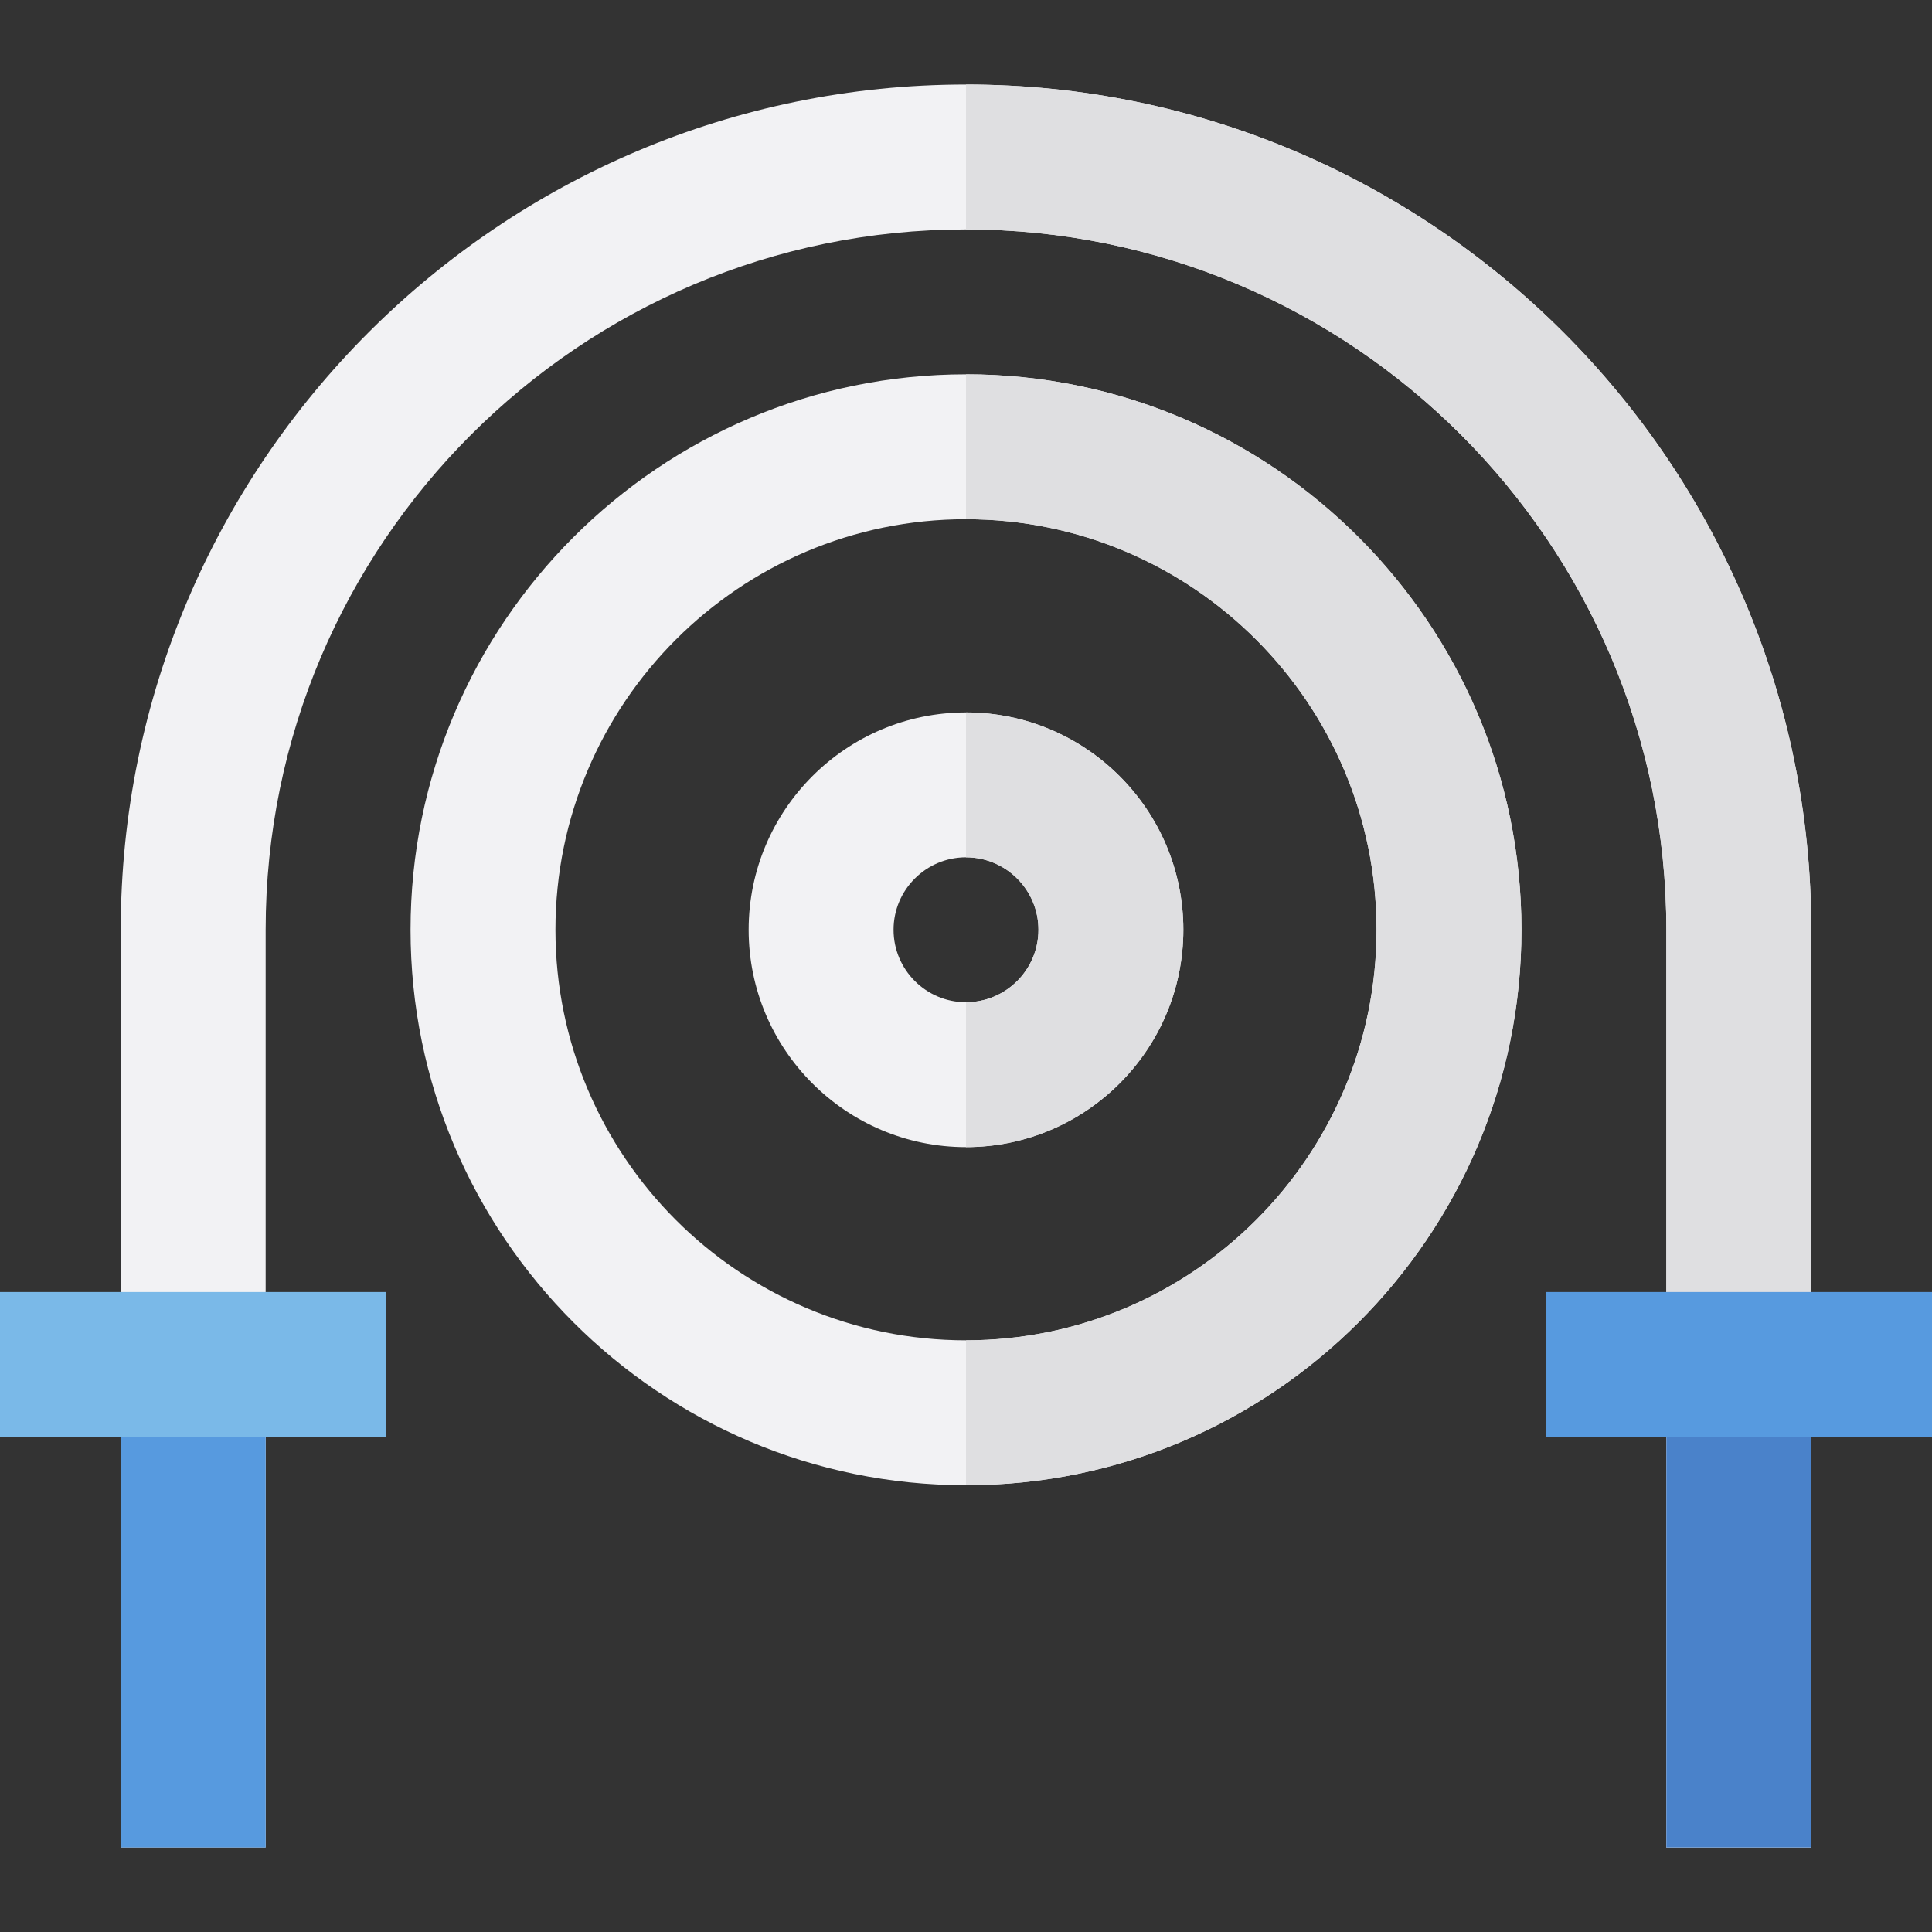
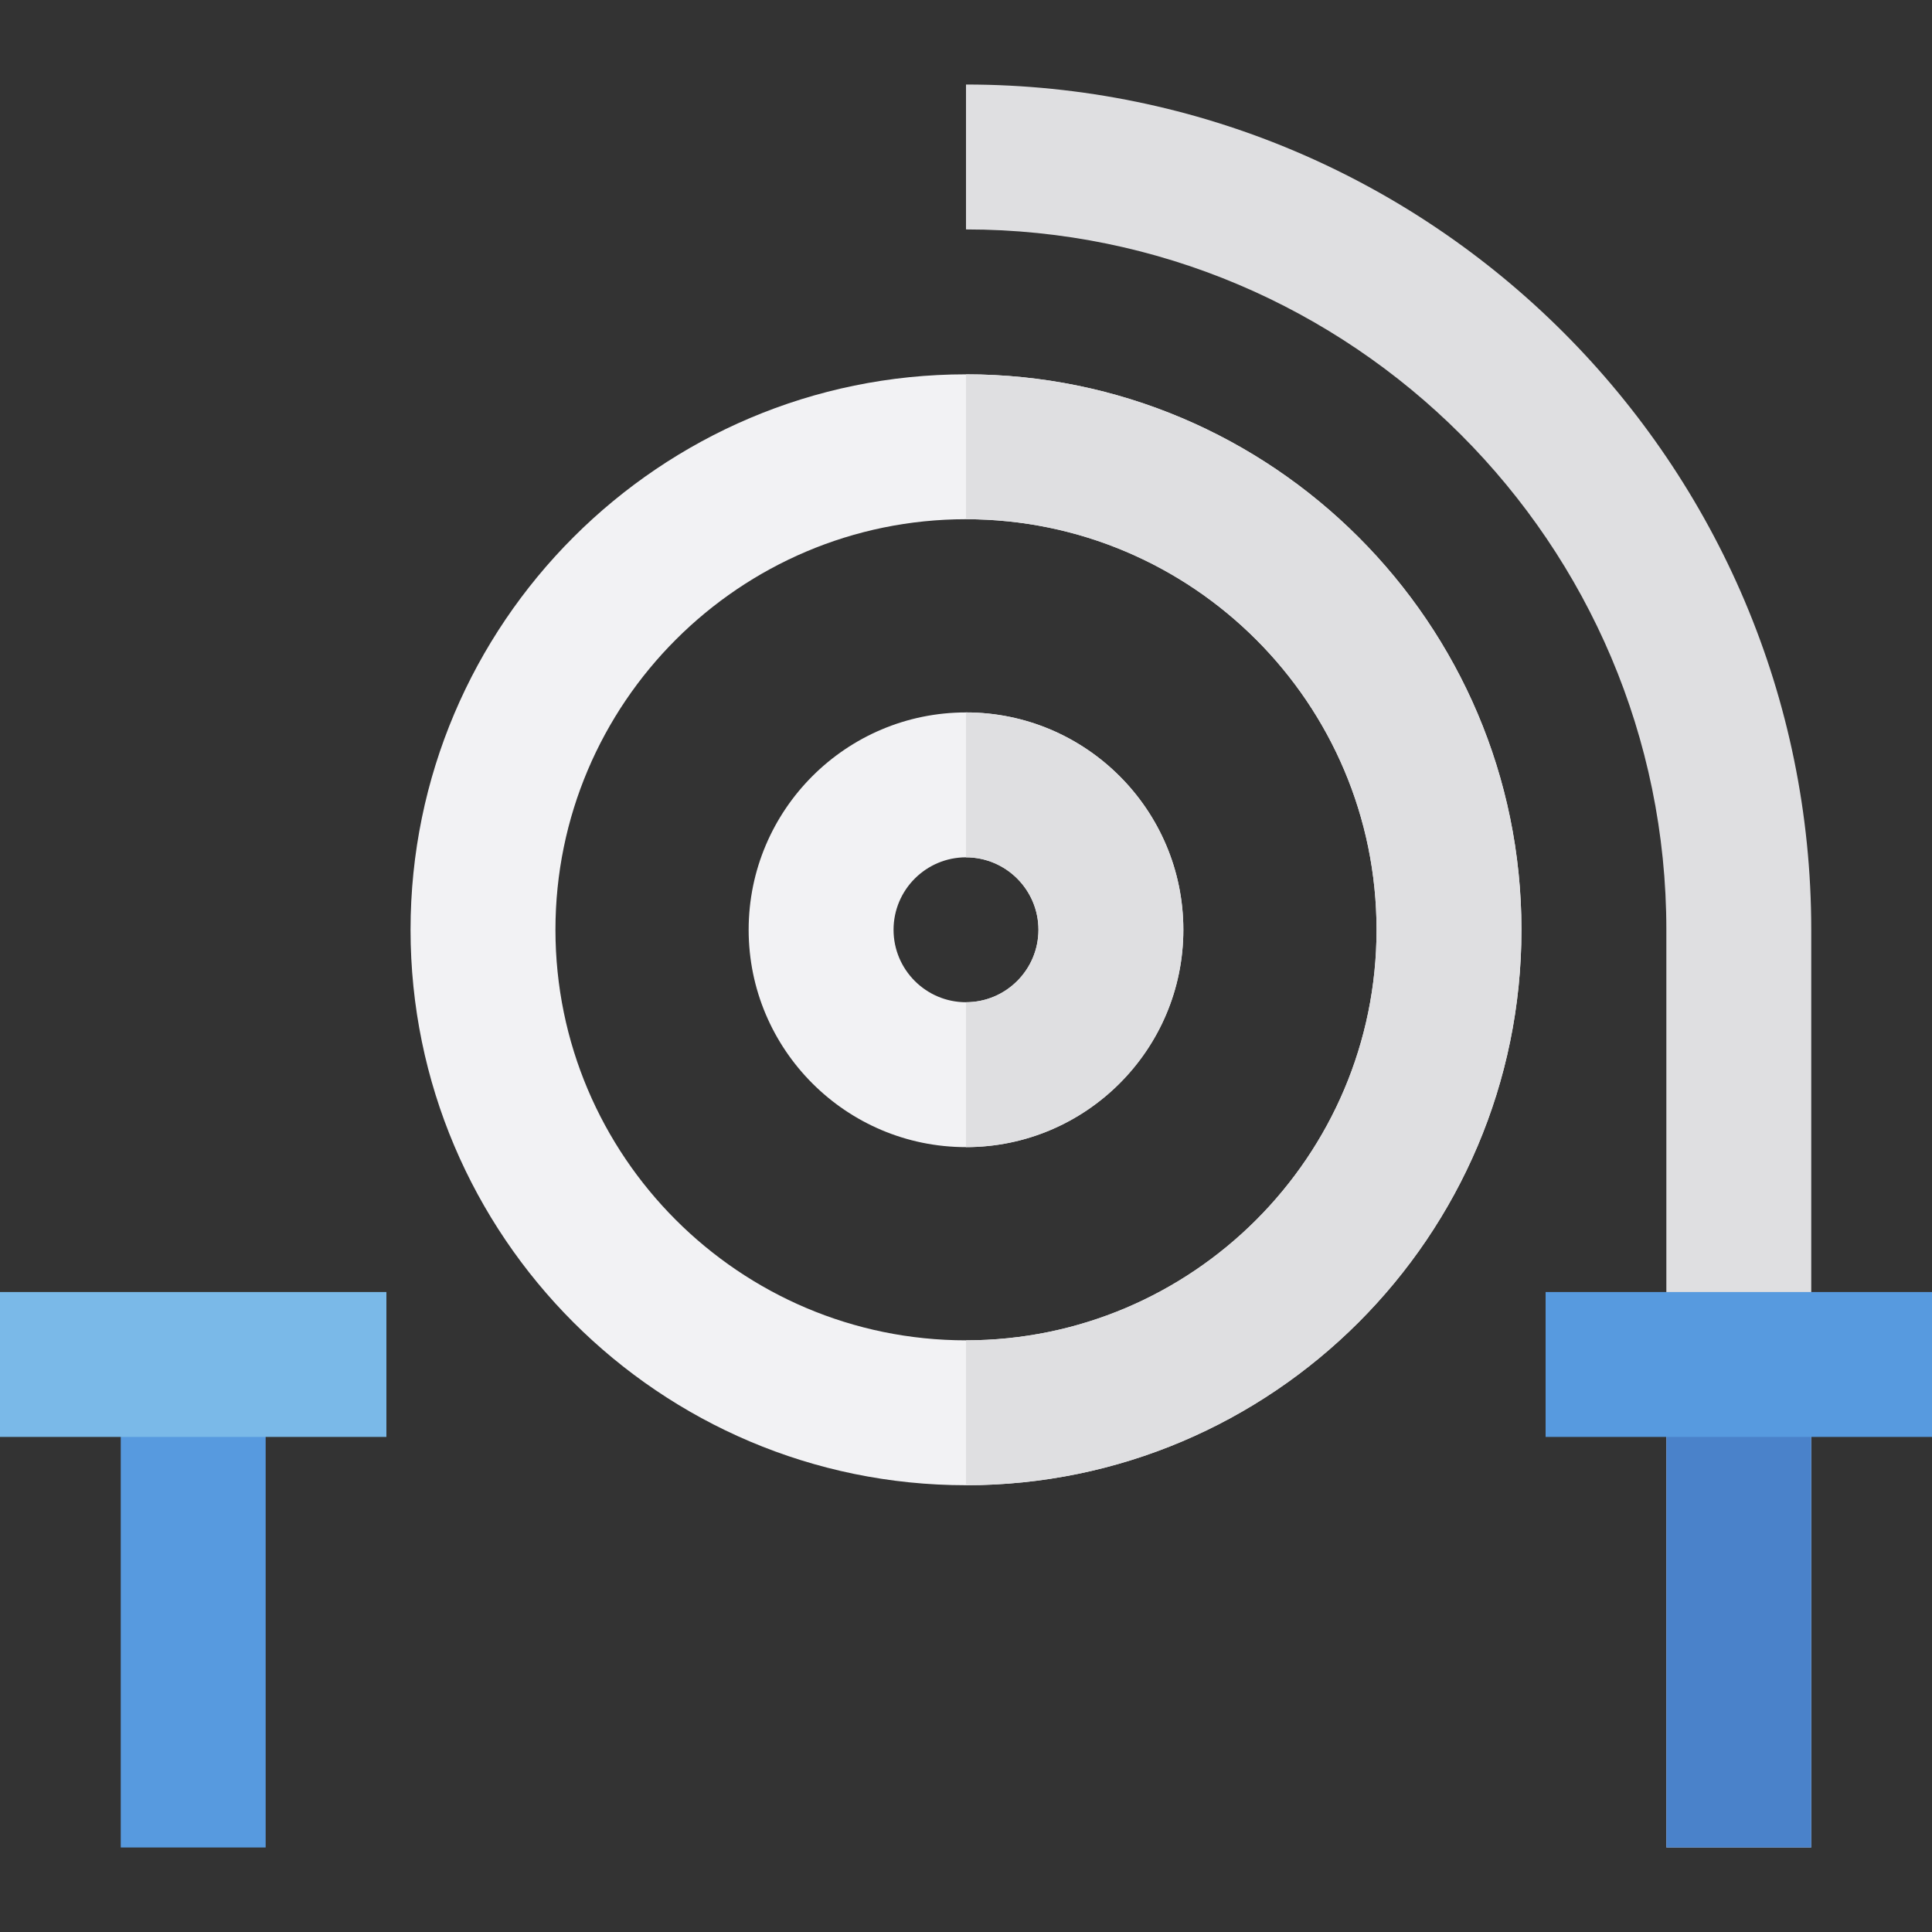
<svg xmlns="http://www.w3.org/2000/svg" version="1.1" id="Layer_1" viewBox="0 0 512 512" xml:space="preserve">
  <rect x="0" y="0" width="512" height="512" fill="#333333" stroke="none" />
-   <path style="fill:#F2F2F4;" d="M480,489.6h-38.4V246.4c0-102.34-83.26-185.6-185.6-185.6S70.4,144.06,70.4,246.4v243.2H32V246.4  c0-123.514,100.486-224,224-224s224,100.486,224,224V489.6z" />
  <path style="fill:#DFDFE1;" d="M256,22.4v38.4c102.34,0,185.6,83.26,185.6,185.6v243.2H480V246.4C480,122.886,379.514,22.4,256,22.4  z" />
  <rect x="32" y="361.6" style="fill:#579ADF;" width="38.4" height="128" />
  <rect x="441.6" y="361.6" style="fill:#4A82CA;" width="38.4" height="128" />
  <g>
-     <path style="fill:#F2F2F4;" d="M256,304c-31.761,0-57.6-25.839-57.6-57.6s25.839-57.6,57.6-57.6s57.6,25.839,57.6,57.6   S287.761,304,256,304z M256,227.2c-10.587,0-19.2,8.613-19.2,19.2c0,10.587,8.613,19.2,19.2,19.2s19.2-8.613,19.2-19.2   C275.2,235.813,266.587,227.2,256,227.2z" />
+     <path style="fill:#F2F2F4;" d="M256,304c-31.761,0-57.6-25.839-57.6-57.6s25.839-57.6,57.6-57.6s57.6,25.839,57.6,57.6   S287.761,304,256,304z M256,227.2c-10.587,0-19.2,8.613-19.2,19.2c0,10.587,8.613,19.2,19.2,19.2s19.2-8.613,19.2-19.2   C275.2,235.813,266.587,227.2,256,227.2" />
    <path style="fill:#F2F2F4;" d="M256,393.6c-81.166,0-147.2-66.034-147.2-147.2S174.834,99.2,256,99.2s147.2,66.034,147.2,147.2   S337.166,393.6,256,393.6z M256,137.6c-59.992,0-108.8,48.808-108.8,108.8S196.008,355.2,256,355.2s108.8-48.808,108.8-108.8   S315.992,137.6,256,137.6z" />
  </g>
  <g>
    <path style="fill:#DFDFE1;" d="M313.6,246.4c0-31.761-25.839-57.6-57.6-57.6v38.4c10.587,0,19.2,8.613,19.2,19.2   c0,10.587-8.613,19.2-19.2,19.2V304C287.761,304,313.6,278.161,313.6,246.4z" />
    <path style="fill:#DFDFE1;" d="M256,99.2v38.4c59.992,0,108.8,48.808,108.8,108.8S315.992,355.2,256,355.2v38.4   c81.166,0,147.2-66.034,147.2-147.2S337.166,99.2,256,99.2z" />
  </g>
  <rect y="342.4" style="fill:#7AB9E8;" width="102.4" height="38.4" />
  <rect x="409.6" y="342.4" style="fill:#579ADF;" width="102.4" height="38.4" />
</svg>